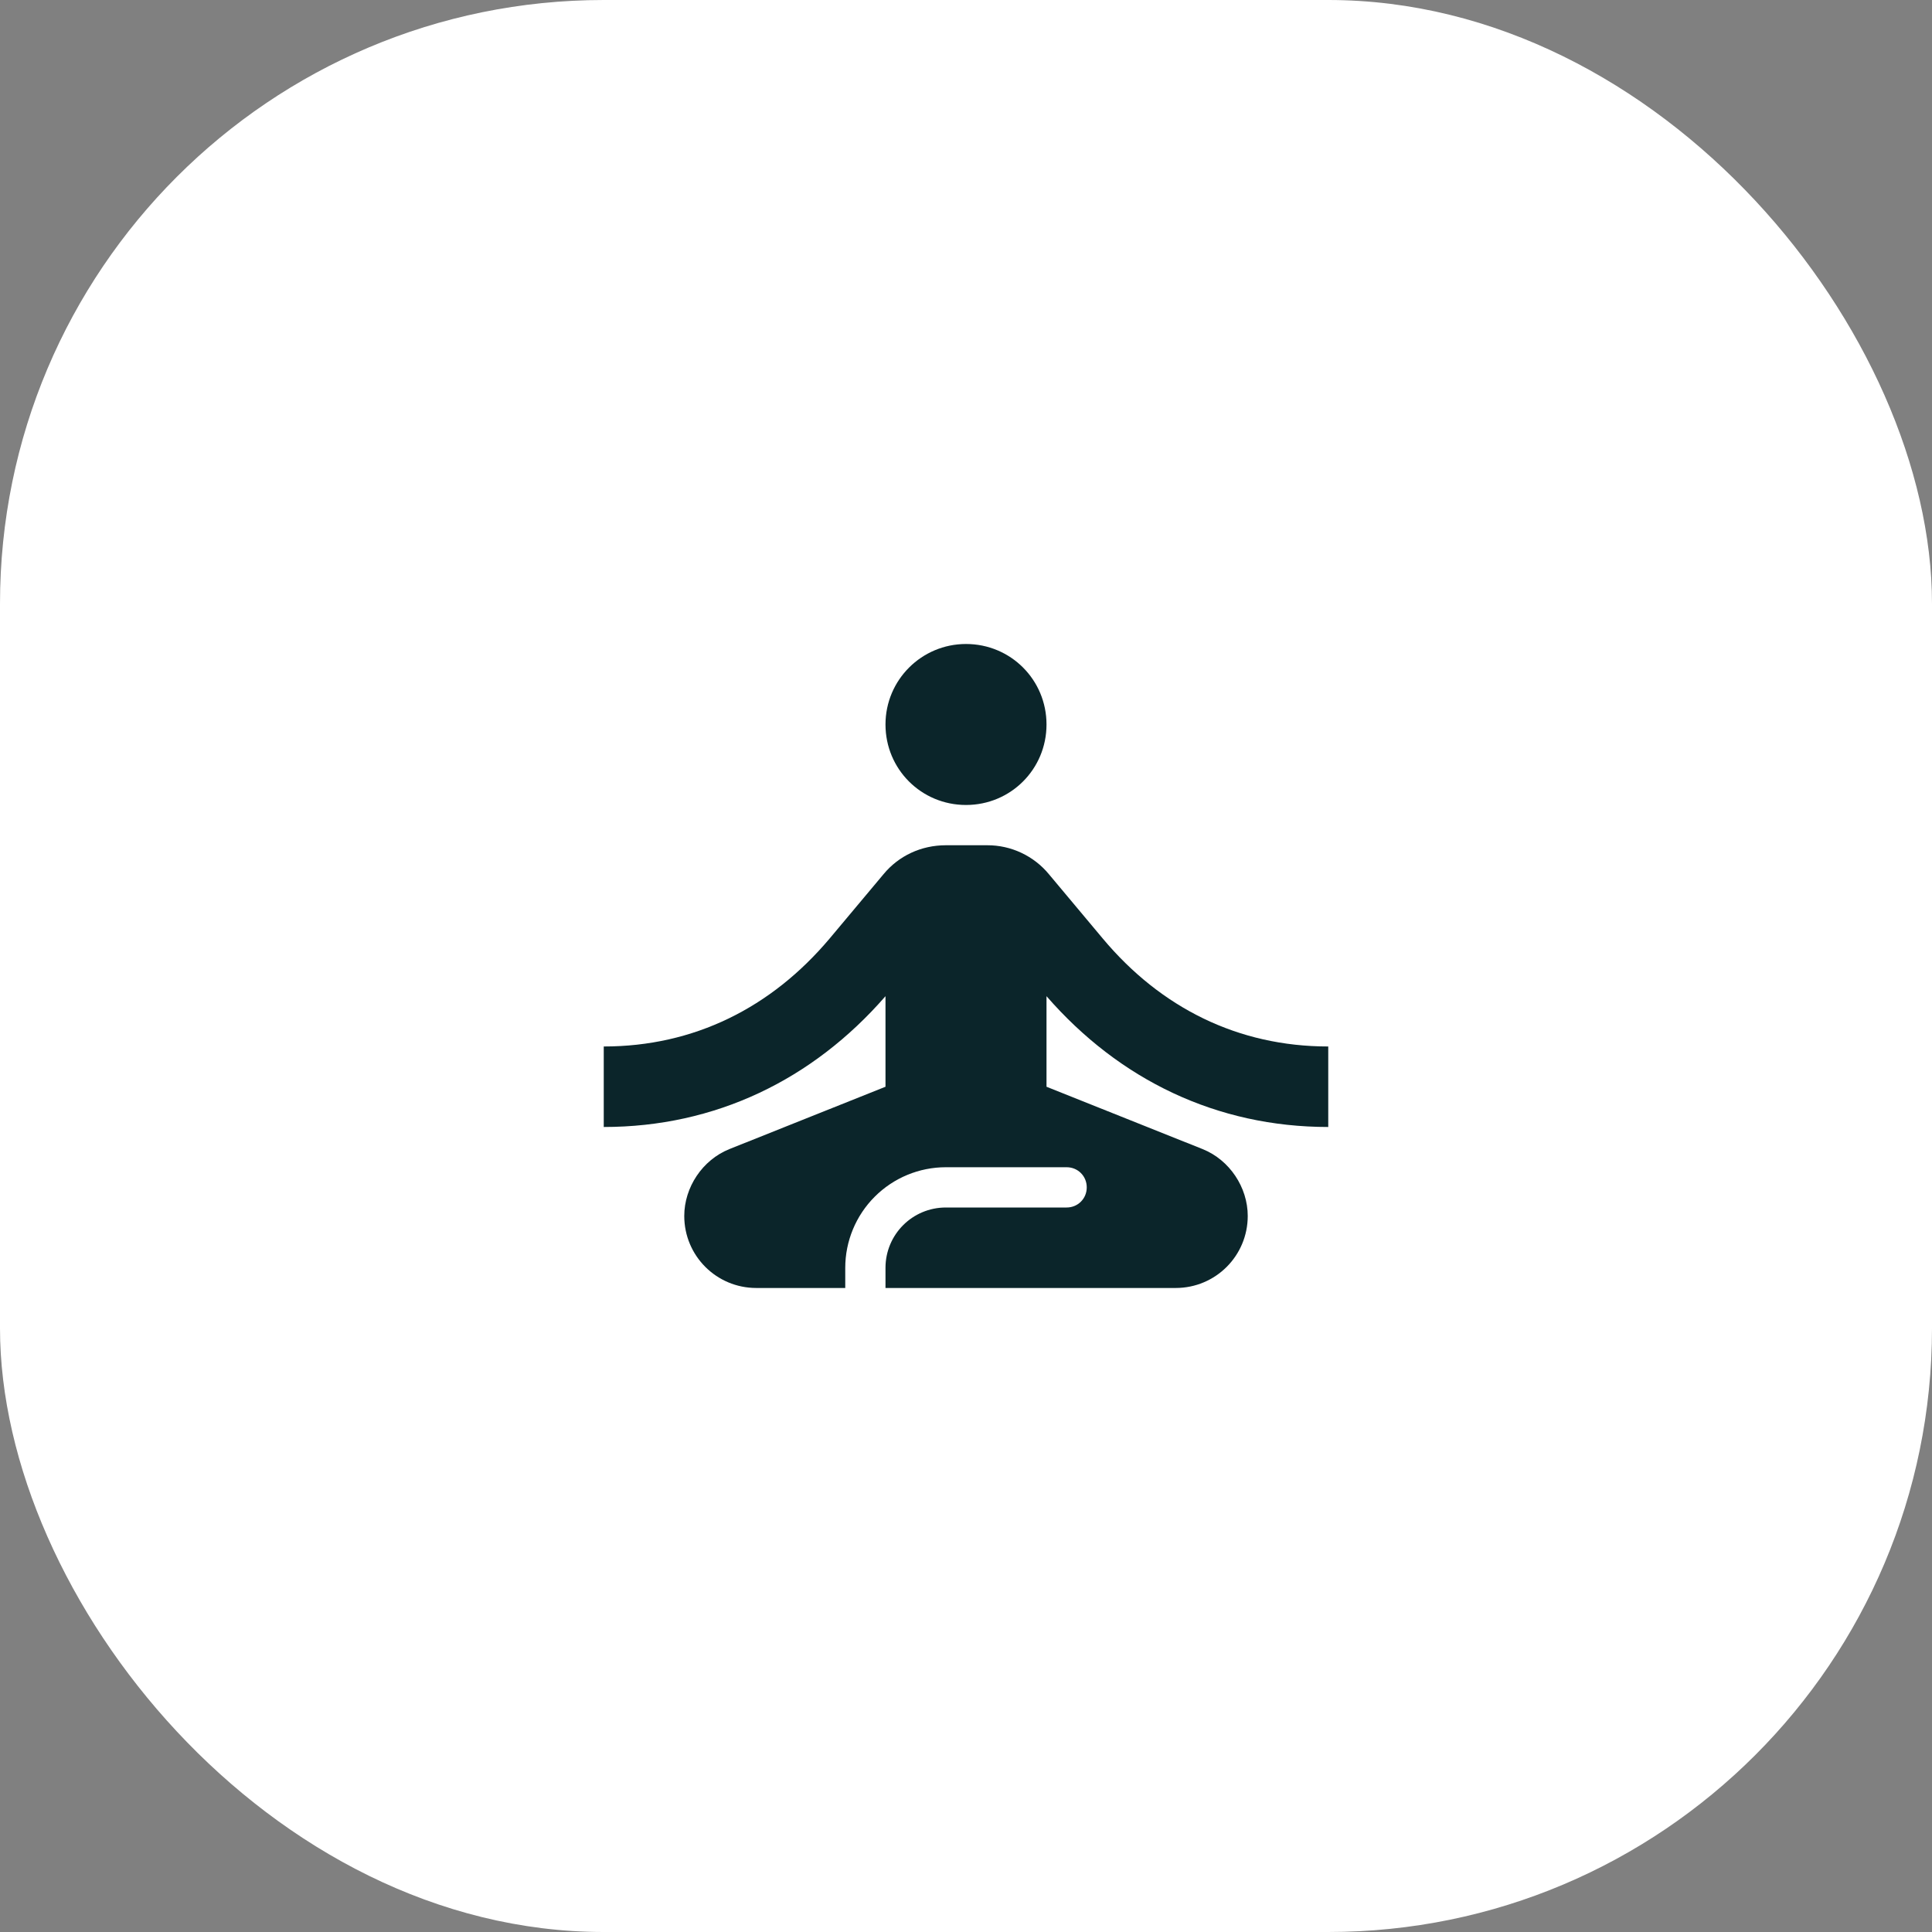
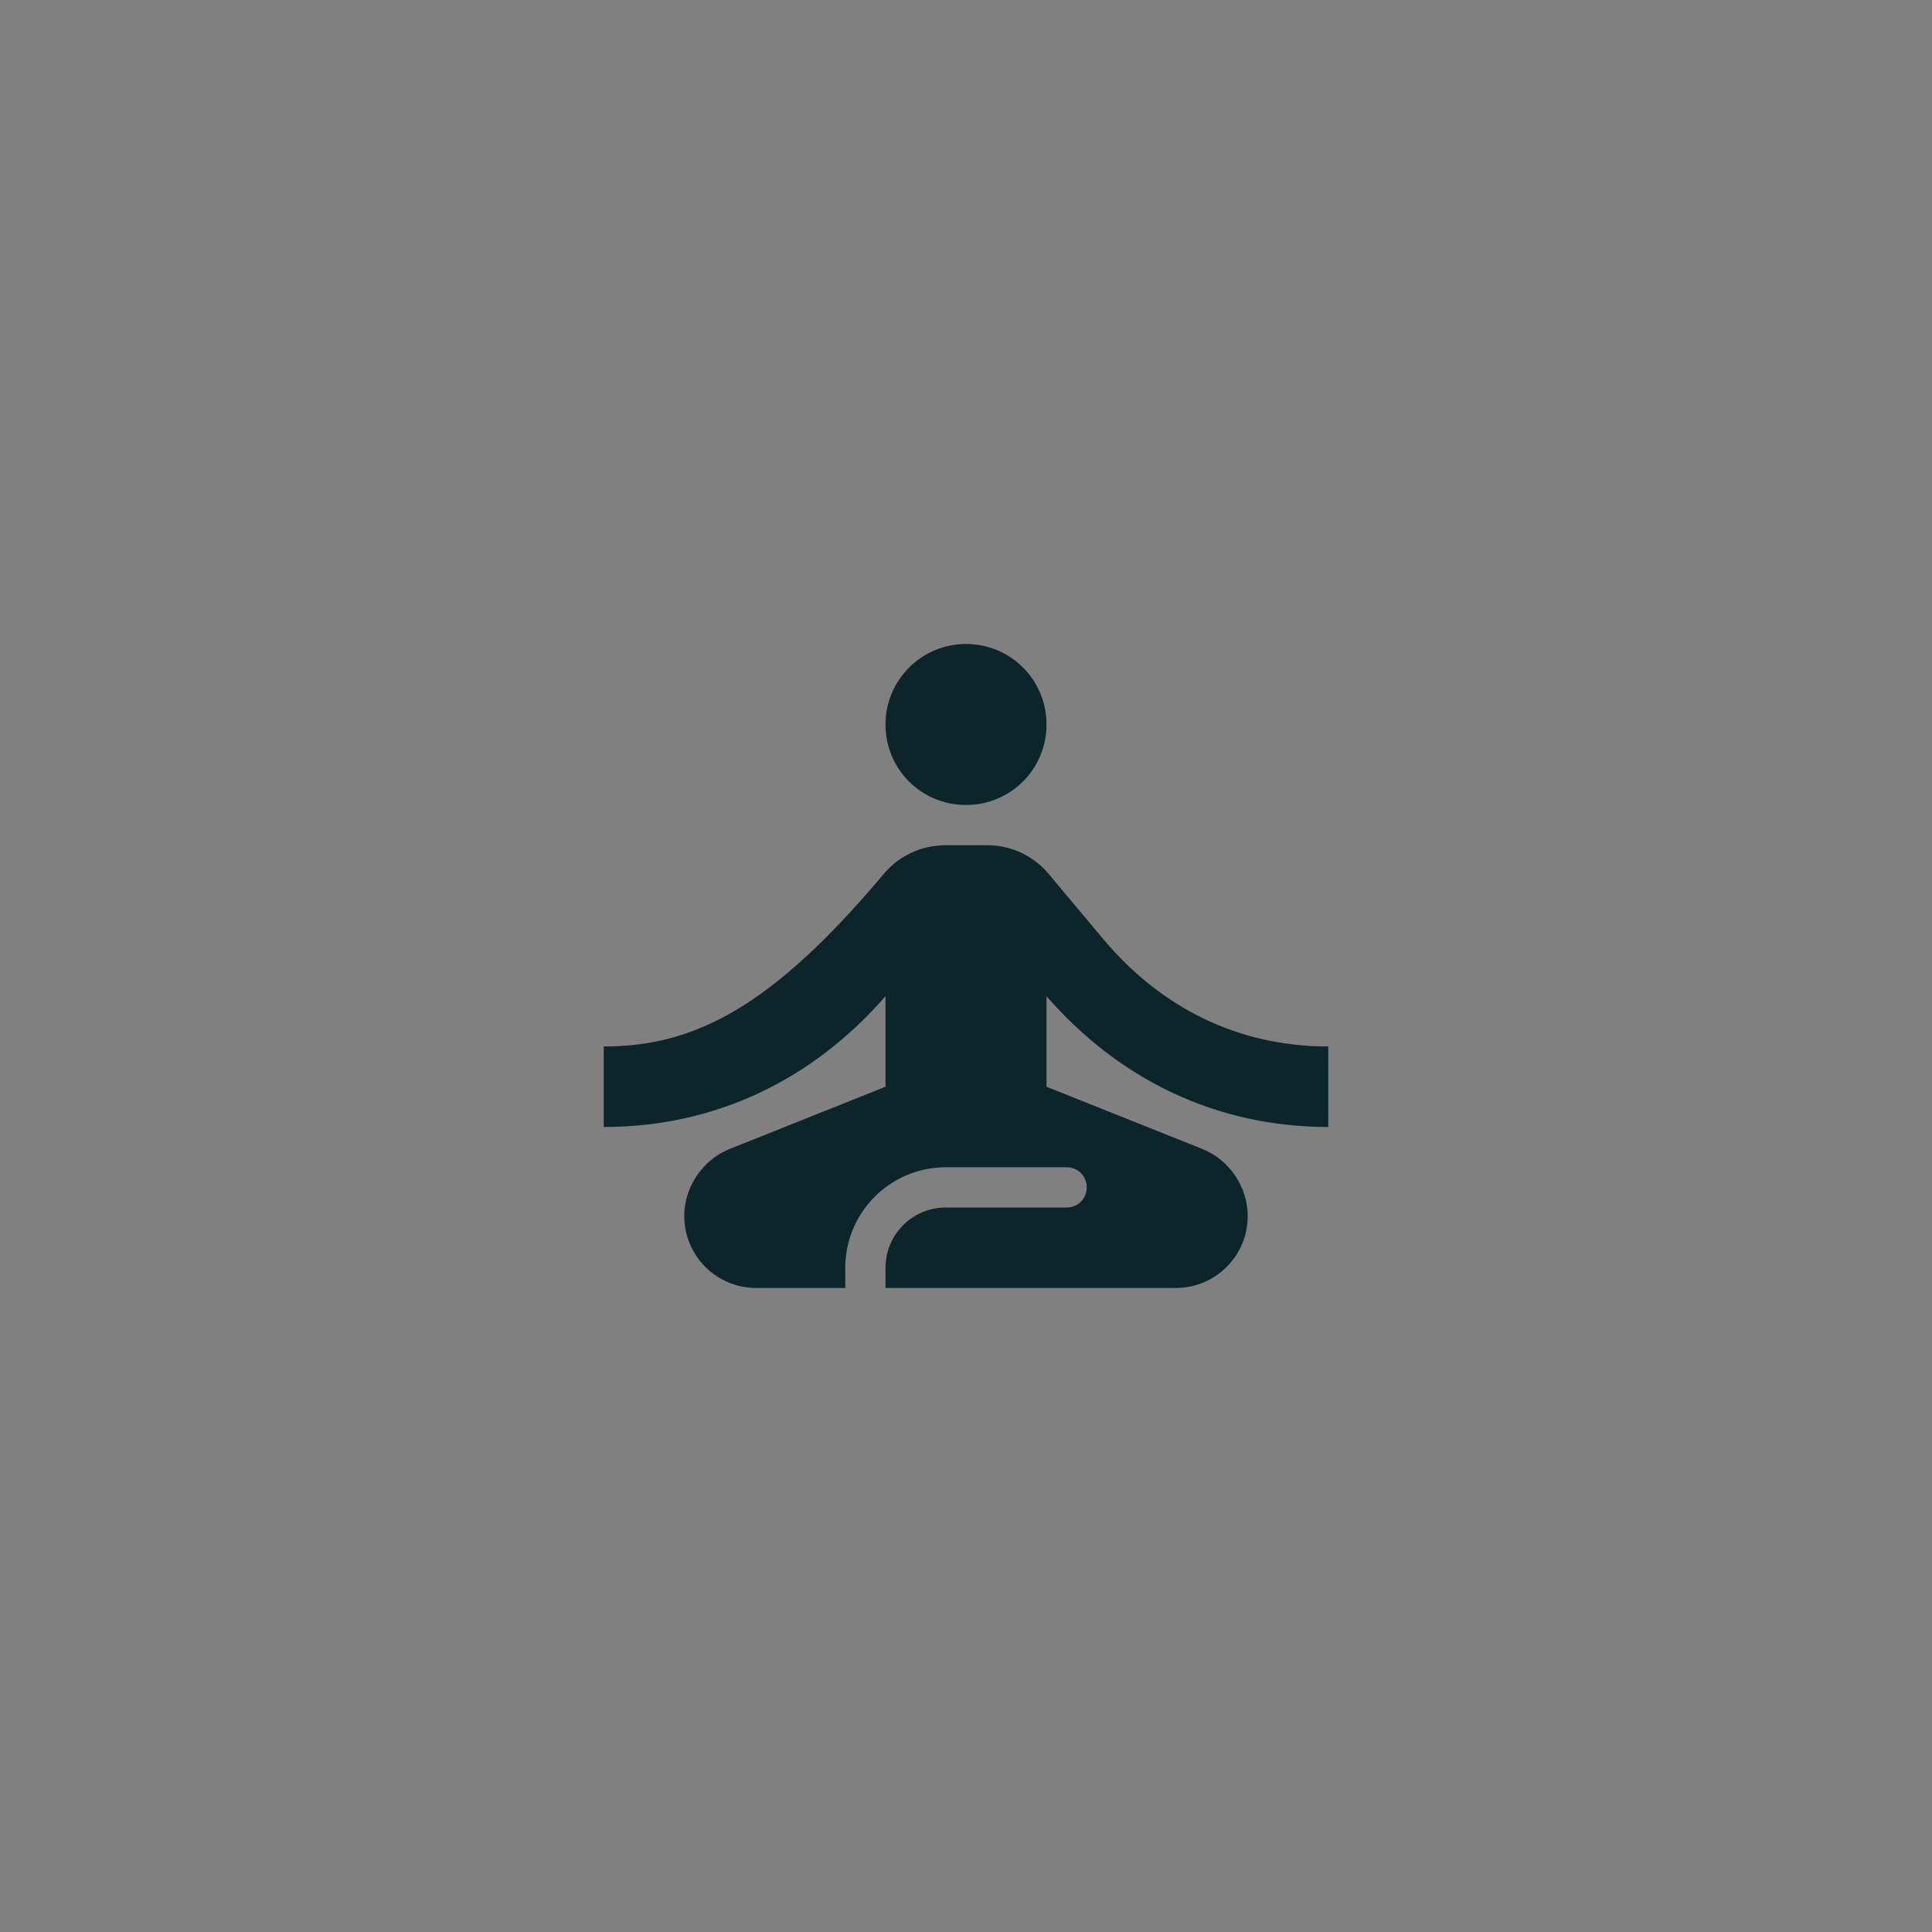
<svg xmlns="http://www.w3.org/2000/svg" width="64" height="64" viewBox="0 0 64 64" fill="none">
  <rect x="0" y="0" width="64" height="64" fill="#808080" stroke="none" />
-   <rect width="64" height="64" rx="20" fill="white" />
-   <path d="M32 21.333C33.48 21.333 34.667 22.52 34.667 24C34.667 25.48 33.48 26.666 32 26.666C30.52 26.666 29.333 25.48 29.333 24C29.333 22.52 30.533 21.333 32 21.333ZM44 37.333V34.666C41.013 34.666 38.453 33.386 36.533 31.093L34.747 28.96C34.499 28.659 34.187 28.417 33.834 28.251C33.482 28.085 33.096 27.999 32.707 28H31.333C30.52 28 29.773 28.346 29.267 28.96L27.48 31.093C25.547 33.386 22.987 34.666 20 34.666V37.333C23.693 37.333 26.92 35.773 29.333 33V36L24.16 38.066C23.267 38.426 22.667 39.333 22.667 40.28C22.667 41.6 23.733 42.666 25.053 42.666H28V42C28 41.116 28.351 40.268 28.976 39.643C29.601 39.017 30.449 38.666 31.333 38.666H35.333C35.707 38.666 36 38.96 36 39.333C36 39.706 35.707 40 35.333 40H31.333C30.227 40 29.333 40.893 29.333 42V42.666H38.947C40.267 42.666 41.333 41.6 41.333 40.28C41.333 39.333 40.733 38.426 39.84 38.066L34.667 36V33C37.08 35.773 40.307 37.333 44 37.333Z" fill="#0B252A" />
+   <path d="M32 21.333C33.48 21.333 34.667 22.52 34.667 24C34.667 25.48 33.48 26.666 32 26.666C30.52 26.666 29.333 25.48 29.333 24C29.333 22.52 30.533 21.333 32 21.333ZM44 37.333V34.666C41.013 34.666 38.453 33.386 36.533 31.093L34.747 28.96C34.499 28.659 34.187 28.417 33.834 28.251C33.482 28.085 33.096 27.999 32.707 28H31.333C30.52 28 29.773 28.346 29.267 28.96C25.547 33.386 22.987 34.666 20 34.666V37.333C23.693 37.333 26.92 35.773 29.333 33V36L24.16 38.066C23.267 38.426 22.667 39.333 22.667 40.28C22.667 41.6 23.733 42.666 25.053 42.666H28V42C28 41.116 28.351 40.268 28.976 39.643C29.601 39.017 30.449 38.666 31.333 38.666H35.333C35.707 38.666 36 38.96 36 39.333C36 39.706 35.707 40 35.333 40H31.333C30.227 40 29.333 40.893 29.333 42V42.666H38.947C40.267 42.666 41.333 41.6 41.333 40.28C41.333 39.333 40.733 38.426 39.84 38.066L34.667 36V33C37.08 35.773 40.307 37.333 44 37.333Z" fill="#0B252A" />
</svg>